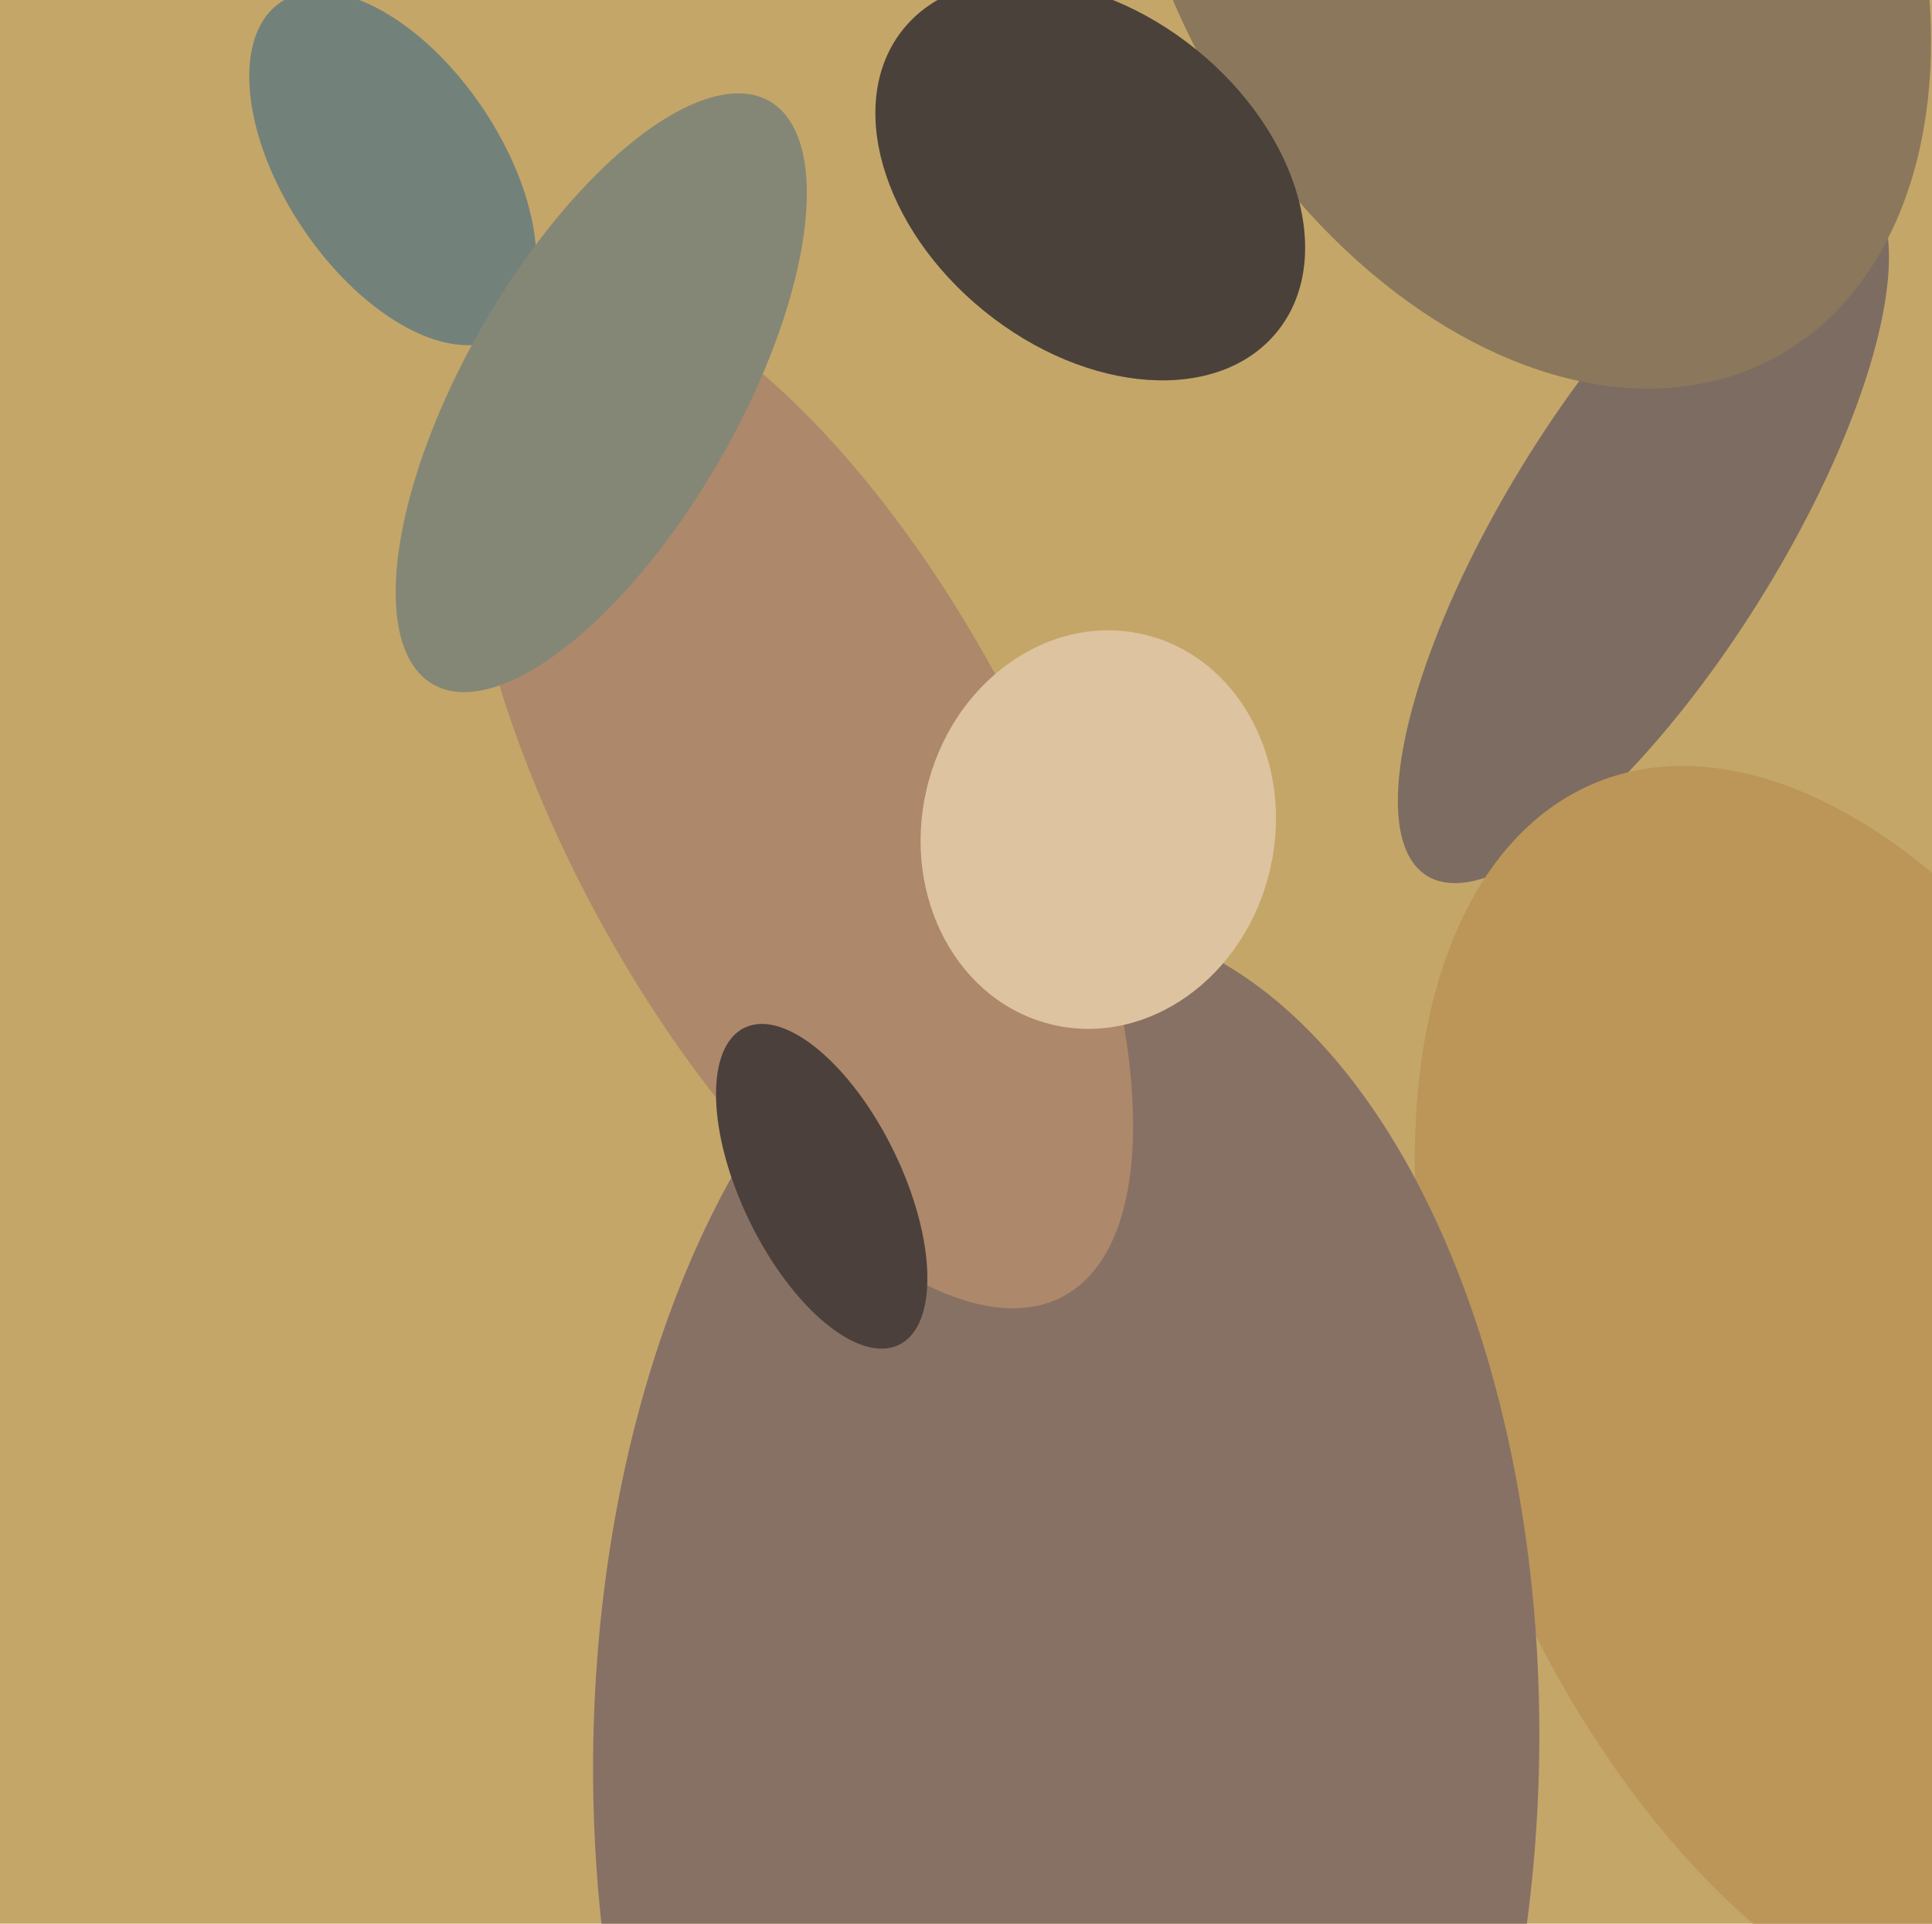
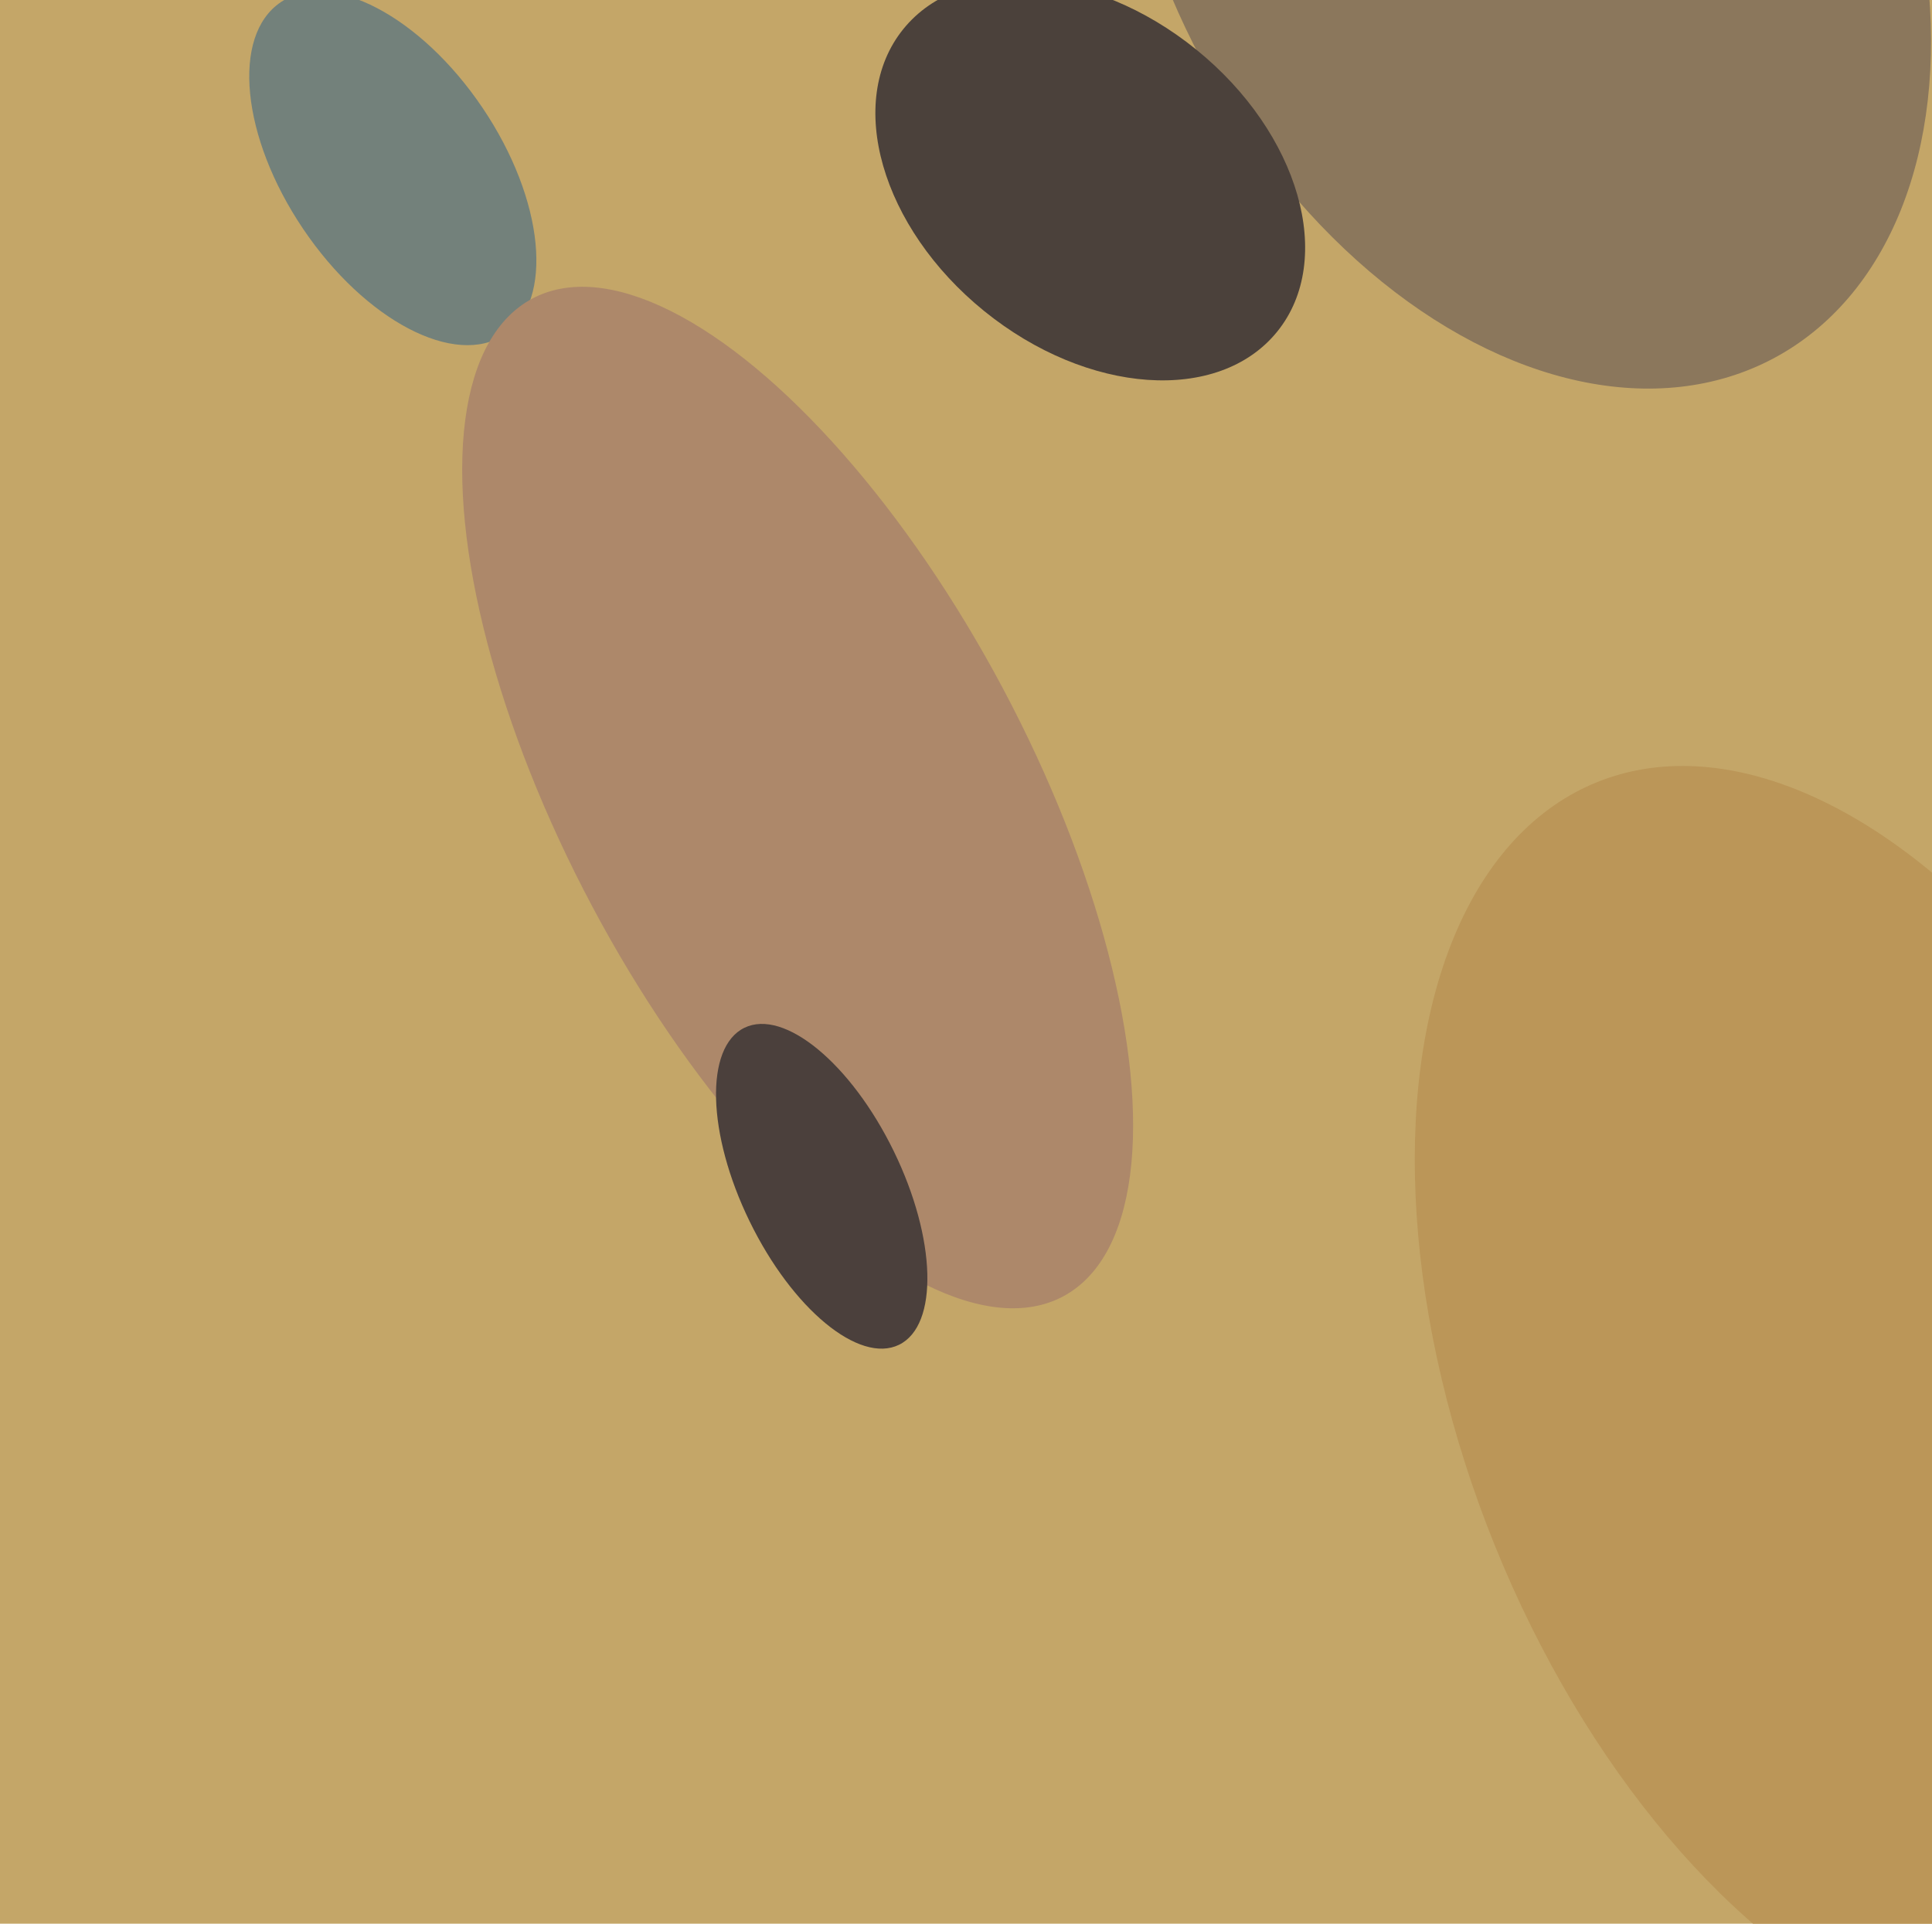
<svg xmlns="http://www.w3.org/2000/svg" width="482px" height="480px">
  <rect width="482" height="480" fill="rgb(196,166,104)" />
  <ellipse cx="98" cy="42" rx="50" ry="27" transform="rotate(56,98,42)" fill="rgb(115,129,123)" />
-   <ellipse cx="410" cy="132" rx="34" ry="102" transform="rotate(32,410,132)" fill="rgb(125,108,98)" />
  <ellipse cx="461" cy="350" rx="95" ry="167" transform="rotate(158,461,350)" fill="rgb(187,150,88)" />
-   <ellipse cx="266" cy="437" rx="207" ry="118" transform="rotate(91,266,437)" fill="rgb(135,113,101)" />
  <ellipse cx="199" cy="199" rx="58" ry="141" transform="rotate(152,199,199)" fill="rgb(173,136,106)" />
-   <ellipse cx="150" cy="98" rx="84" ry="34" transform="rotate(120,150,98)" fill="rgb(133,135,118)" />
-   <ellipse cx="274" cy="207" rx="44" ry="50" transform="rotate(13,274,207)" fill="rgb(222,195,160)" />
  <ellipse cx="205" cy="296" rx="44" ry="20" transform="rotate(64,205,296)" fill="rgb(75,64,60)" />
  <ellipse cx="380" cy="-28" rx="133" ry="91" transform="rotate(62,380,-28)" fill="rgb(139,119,92)" />
  <ellipse cx="272" cy="45" rx="42" ry="60" transform="rotate(129,272,45)" fill="rgb(75,65,59)" />
</svg>